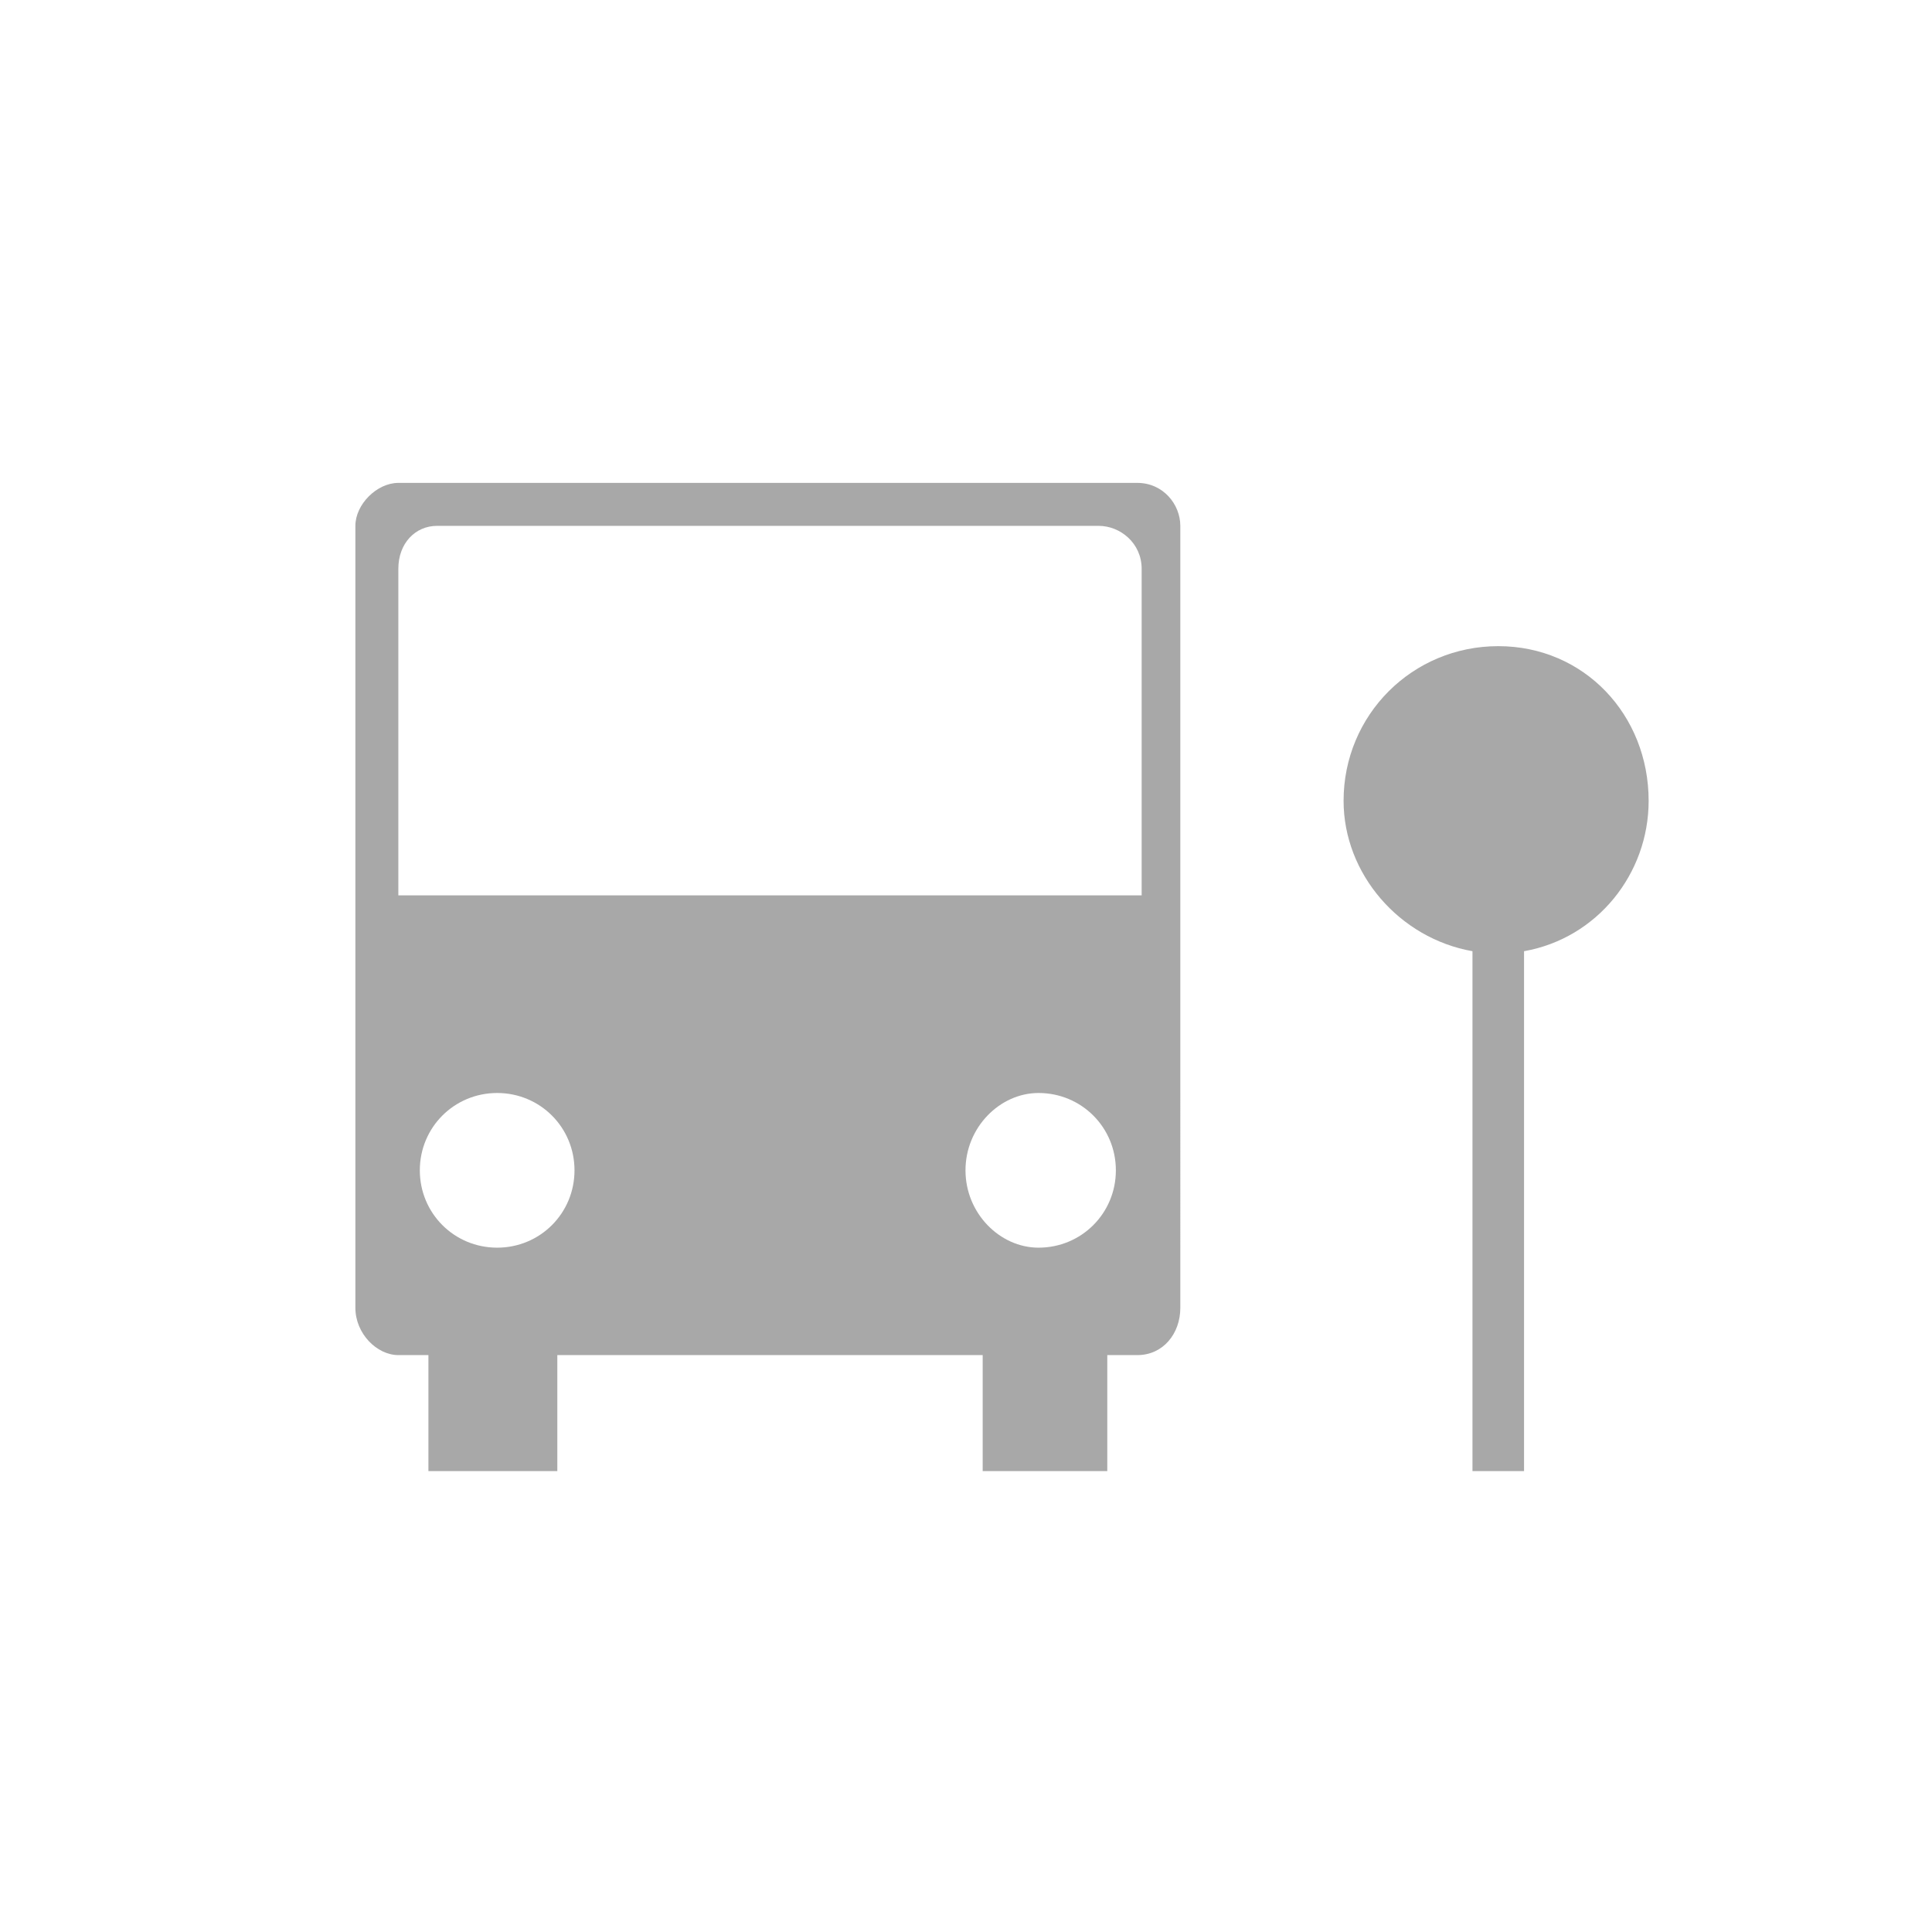
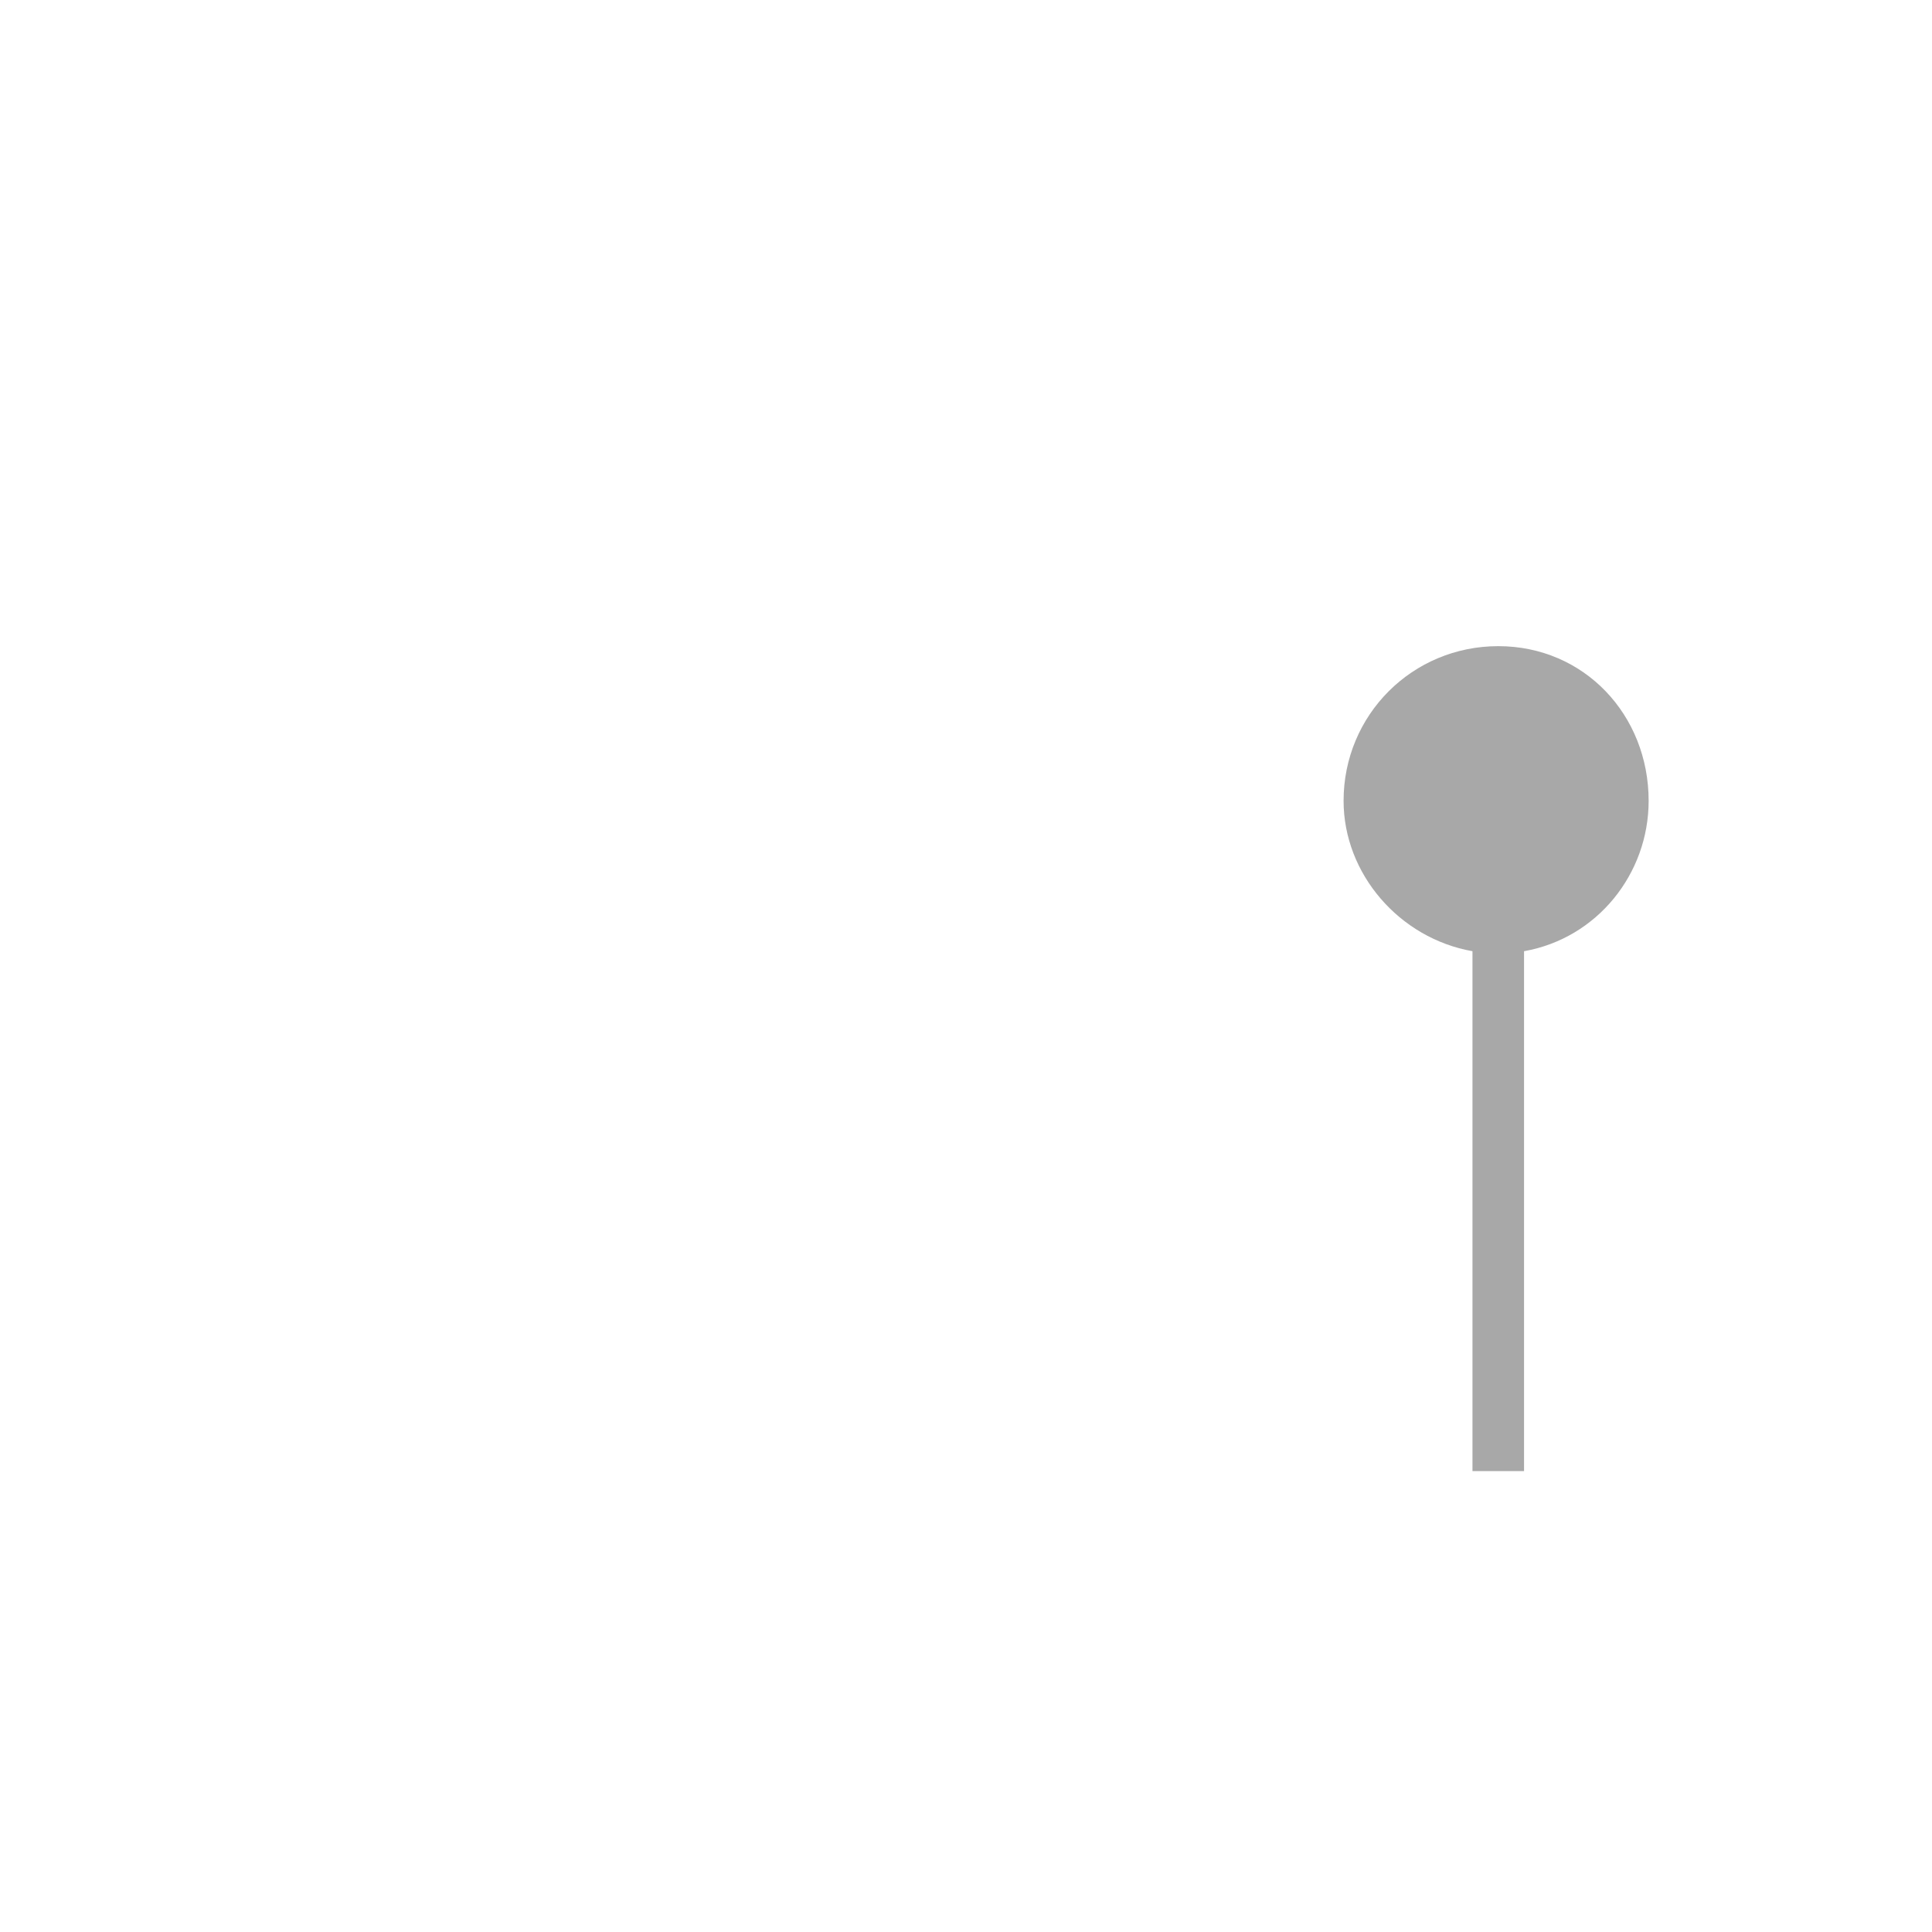
<svg xmlns="http://www.w3.org/2000/svg" version="1.1" id="Capa_1" x="0px" y="0px" width="300px" height="300px" viewBox="0 0 300 300" enable-background="new 0 0 300 300" xml:space="preserve">
-   <path fill="#A8A8A8" d="M176.607,74.984H61.854c-3.334,0-6.671,3.334-6.671,6.671v121.423c0,4.004,3.337,7.341,6.671,7.341h4.67  v18.013H86.54v-18.013h66.05v18.013h19.348v-18.013h4.67c4.002,0,6.671-3.337,6.671-7.341V81.655  C183.278,78.318,180.609,74.984,176.607,74.984z M77.199,193.737c-6.671,0-12.009-5.335-12.009-12.009  c0-6.671,5.338-12.009,12.009-12.009c6.671,0,12.009,5.338,12.009,12.009C89.208,188.402,83.871,193.737,77.199,193.737z   M161.262,193.737c-6.003,0-11.341-5.335-11.341-12.009c0-6.671,5.338-12.009,11.341-12.009c6.671,0,12.009,5.338,12.009,12.009  C173.271,188.402,167.933,193.737,161.262,193.737z M177.275,139.031H61.854V88.326c0-4.002,2.669-6.671,6.006-6.671h102.742  c3.337,0,6.674,2.669,6.674,6.671V139.031z" />
  <path fill="#A8A8A8" d="M232.65,100.335c-13.345,0-24.019,10.676-24.019,24.018c0,11.341,8.673,21.349,20.014,23.35v80.729h8.007  v-80.729c11.341-2.001,19.348-12.009,19.348-23.35C256,111.011,245.992,100.335,232.65,100.335z" />
</svg>